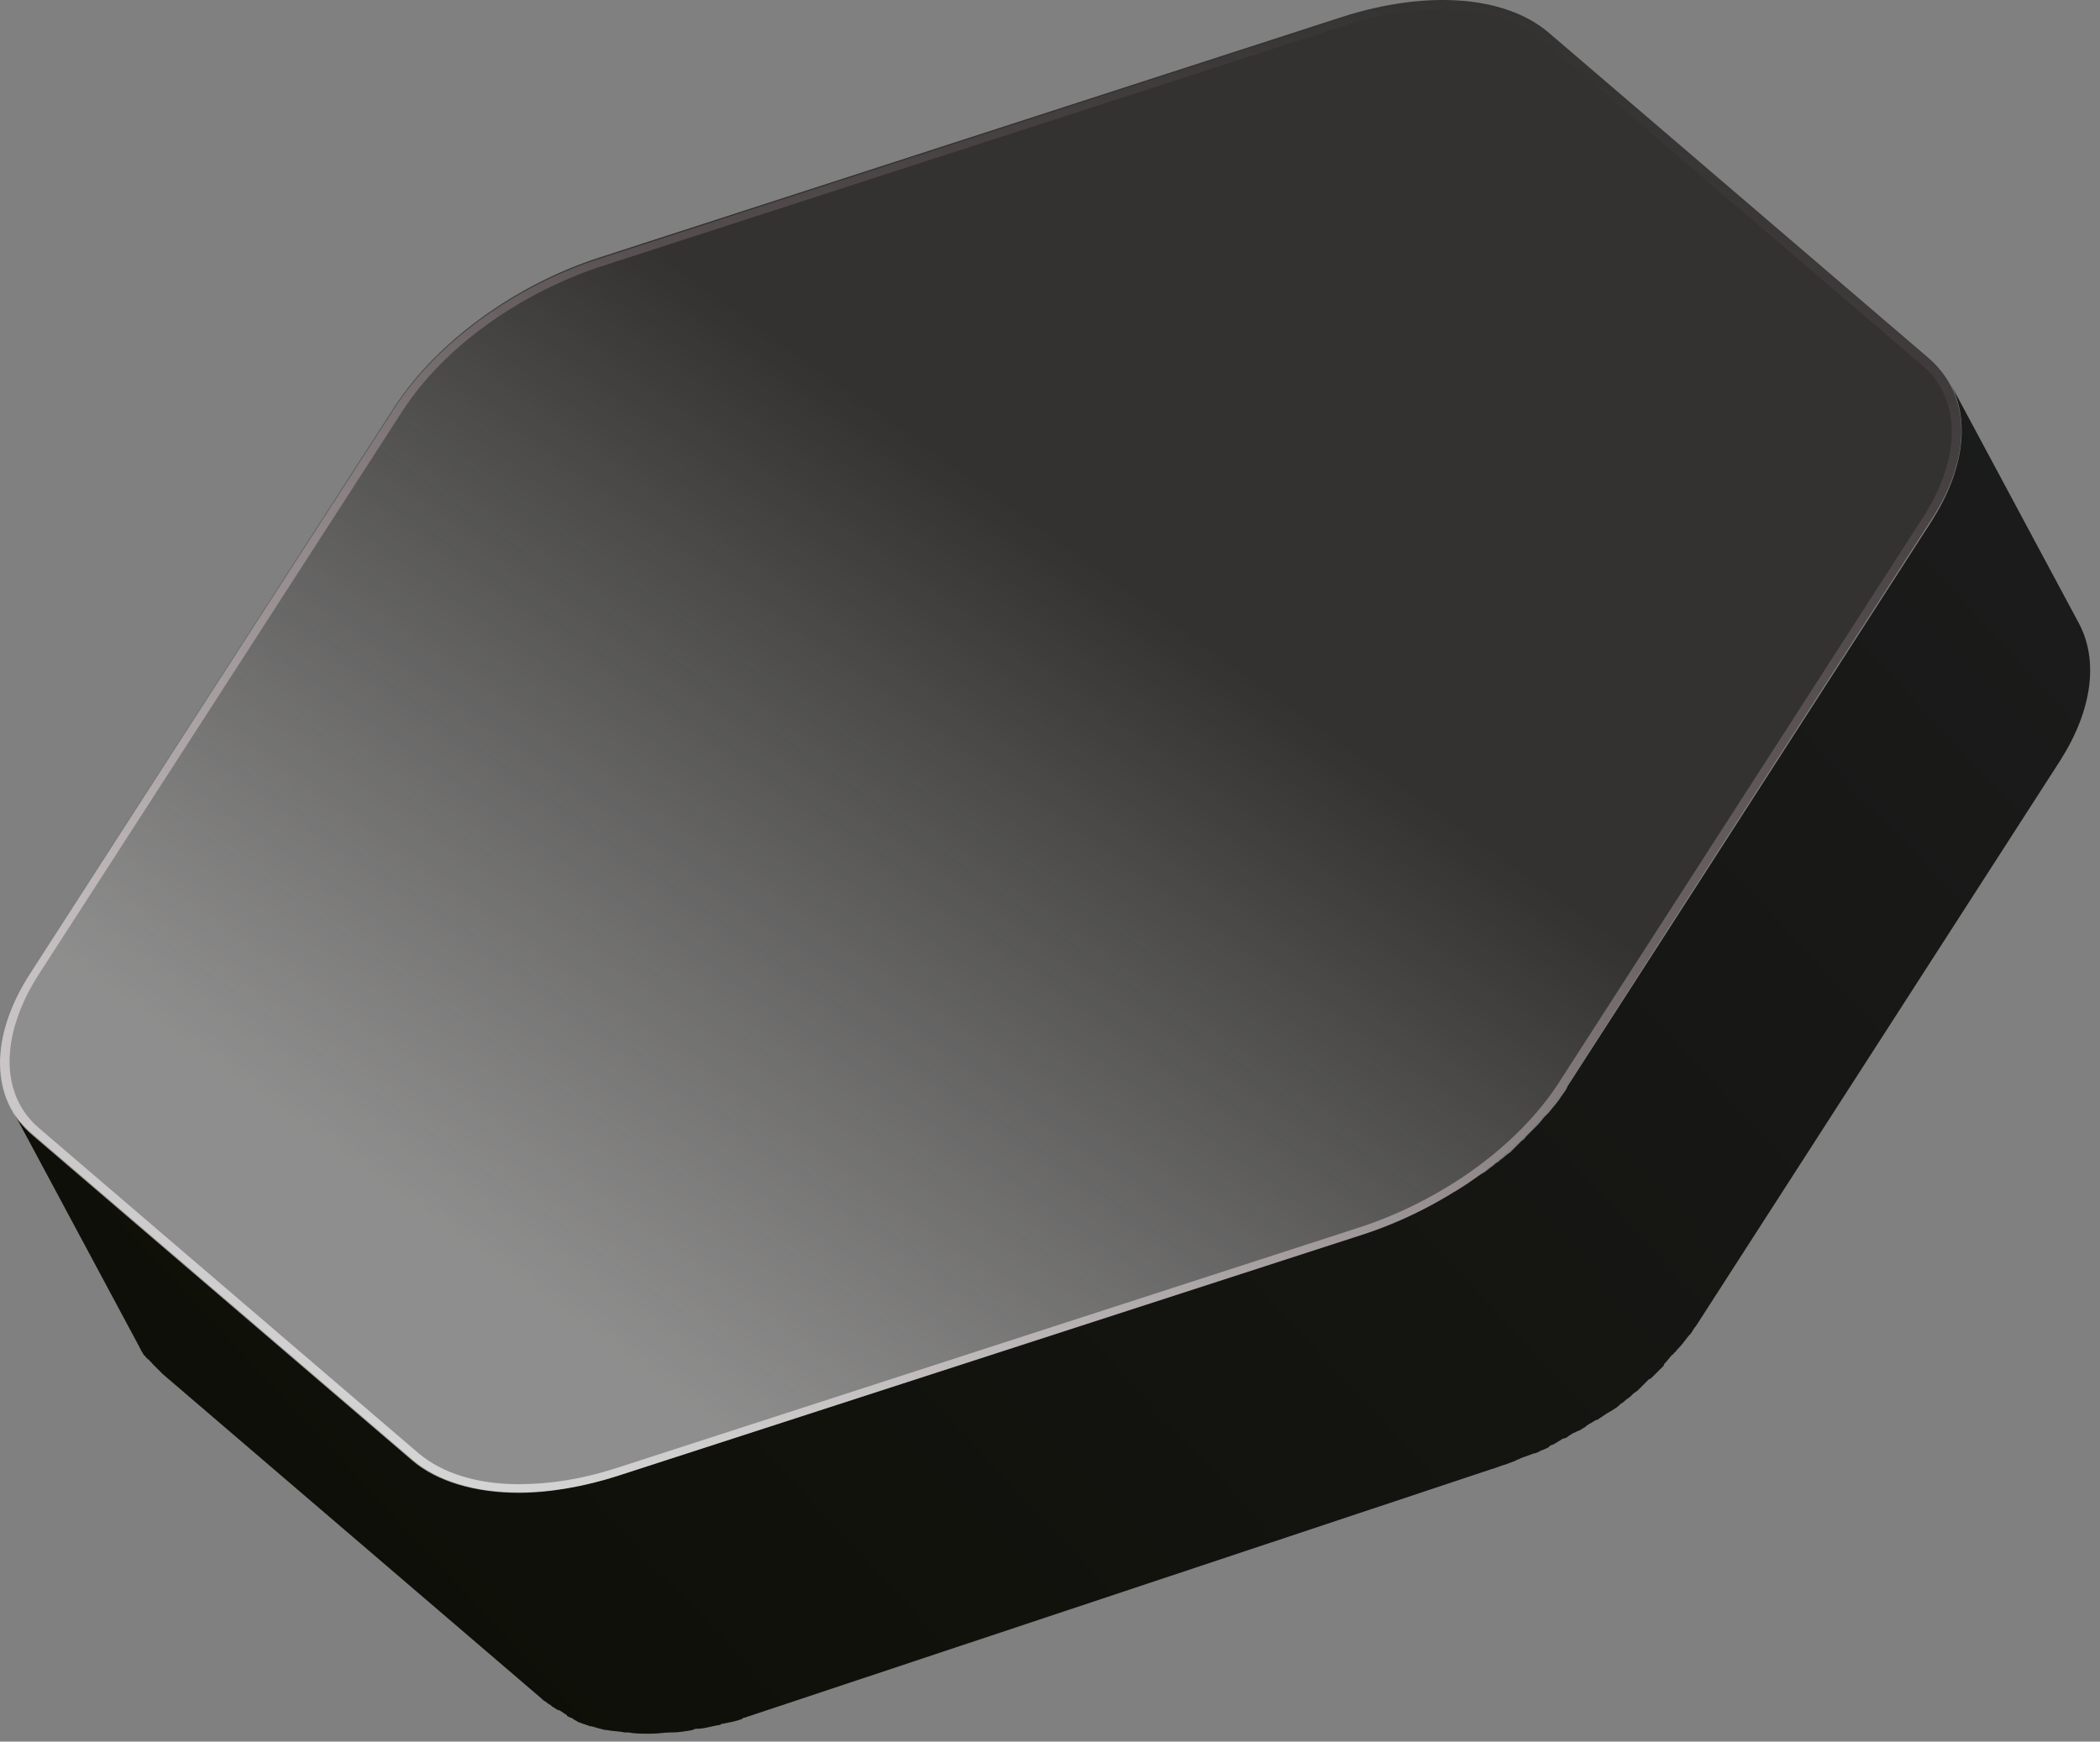
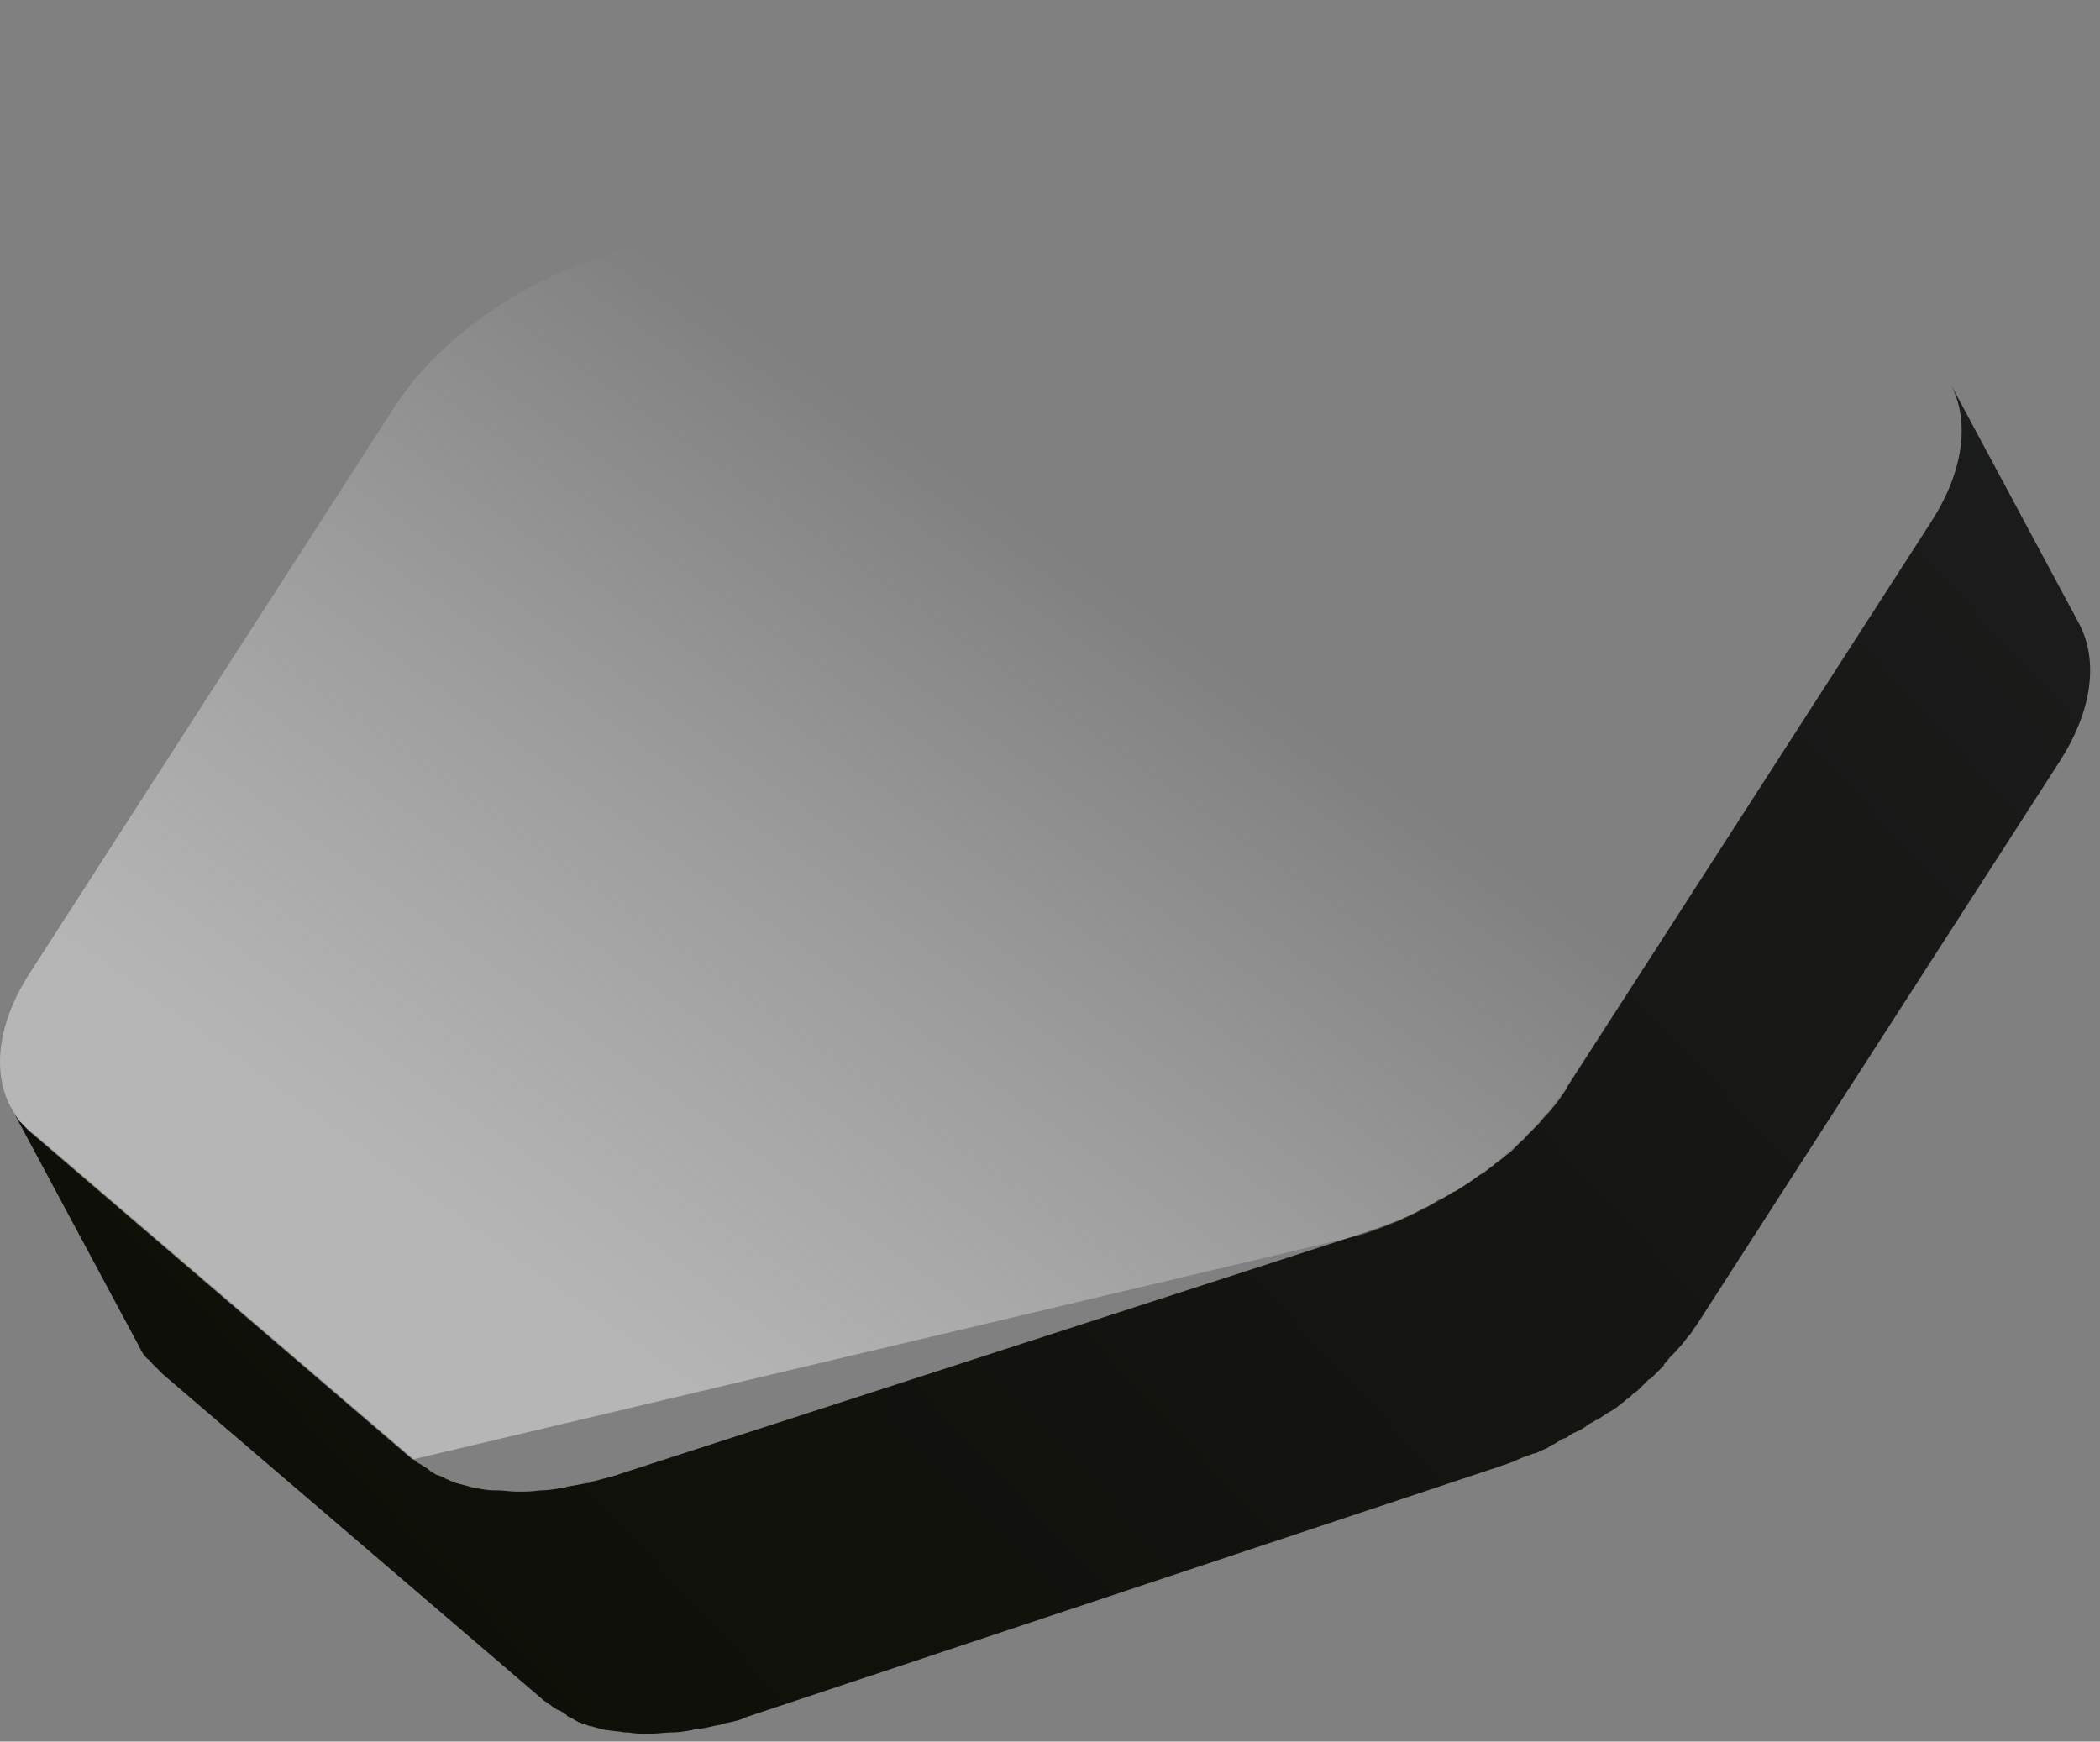
<svg xmlns="http://www.w3.org/2000/svg" width="170" height="141" viewBox="0 0 170 141" fill="none">
  <rect x="0" y="0" width="170" height="141" fill="#808080" stroke="none" />
  <path d="M46.389 139.159C46.289 139.059 46.089 139.059 45.989 138.959C45.989 138.959 45.889 138.959 45.889 138.859C45.789 138.759 45.689 138.759 45.589 138.659C45.489 138.559 45.389 138.559 45.289 138.459H45.189C44.989 138.359 44.889 138.259 44.689 138.159L44.589 138.059C44.389 137.959 44.189 137.759 43.989 137.659L43.889 137.559L13.189 111.259C13.089 111.159 12.889 110.959 12.789 110.859C12.789 110.859 12.789 110.859 12.689 110.759C12.589 110.659 12.589 110.659 12.489 110.559C12.389 110.459 12.389 110.459 12.289 110.359C12.289 110.359 12.289 110.259 12.189 110.259C12.089 110.159 12.089 110.059 11.989 110.059C11.889 109.959 11.889 109.959 11.789 109.859C11.789 109.859 11.789 109.759 11.689 109.759C11.589 109.659 11.589 109.559 11.489 109.459C11.489 109.359 11.389 109.359 11.389 109.259C11.389 109.159 11.289 109.159 11.289 109.059L0.889 89.659C0.989 89.759 1.089 89.959 1.089 90.059C1.189 90.159 1.189 90.259 1.289 90.359C1.389 90.459 1.389 90.559 1.489 90.659C1.589 90.759 1.589 90.859 1.689 90.859C1.789 90.959 1.889 91.059 1.989 91.159C2.089 91.259 2.089 91.259 2.189 91.359C2.389 91.559 2.489 91.659 2.689 91.759L33.389 118.059C33.589 118.259 33.789 118.459 34.089 118.559L34.189 118.659C34.389 118.759 34.589 118.859 34.789 119.059C34.889 119.159 34.989 119.159 35.089 119.259C35.289 119.359 35.389 119.459 35.589 119.459C35.689 119.559 35.889 119.559 35.989 119.659C36.089 119.759 36.289 119.759 36.389 119.859C36.589 119.959 36.789 119.959 36.889 120.059C36.989 120.059 37.189 120.159 37.289 120.159C37.689 120.259 37.989 120.359 38.389 120.459H38.489C38.989 120.559 39.489 120.659 39.989 120.659C40.089 120.659 40.189 120.659 40.289 120.659C40.789 120.659 41.289 120.759 41.789 120.759C41.889 120.759 41.989 120.759 42.089 120.759C42.589 120.759 43.089 120.759 43.689 120.659H43.789C44.389 120.659 44.889 120.559 45.489 120.459C45.589 120.459 45.789 120.459 45.889 120.359C46.489 120.259 47.089 120.159 47.589 120.059C47.689 120.059 47.789 120.059 47.889 119.959C48.389 119.859 48.989 119.659 49.489 119.559C49.689 119.459 49.889 119.459 50.089 119.359L110.289 99.859C110.689 99.759 111.089 99.559 111.489 99.459C111.789 99.359 111.989 99.259 112.289 99.159C112.489 99.059 112.589 99.059 112.789 98.959C112.889 98.959 112.989 98.859 113.089 98.859C113.389 98.759 113.689 98.559 113.989 98.459C114.089 98.359 114.189 98.359 114.389 98.259C114.689 98.159 114.889 97.959 115.189 97.859C115.289 97.759 115.489 97.759 115.589 97.659C115.789 97.559 116.089 97.359 116.289 97.259C116.389 97.159 116.589 97.059 116.689 97.059C116.889 96.959 117.189 96.759 117.389 96.659C117.489 96.559 117.689 96.459 117.789 96.459C118.089 96.259 118.289 96.159 118.589 95.959C118.689 95.859 118.789 95.859 118.889 95.759C119.189 95.559 119.589 95.259 119.889 95.059C119.989 95.059 119.989 94.959 120.089 94.959C120.389 94.759 120.589 94.559 120.889 94.359C120.989 94.259 121.089 94.159 121.289 94.059C121.489 93.859 121.689 93.759 121.889 93.559C121.989 93.459 122.189 93.359 122.289 93.259C122.489 93.059 122.589 92.959 122.789 92.759C122.889 92.659 123.089 92.459 123.189 92.359C123.389 92.259 123.489 92.059 123.589 91.959C123.789 91.759 123.889 91.659 124.089 91.459C124.189 91.359 124.389 91.159 124.489 91.059C124.689 90.859 124.889 90.559 125.089 90.359C125.189 90.259 125.289 90.159 125.389 90.059C125.689 89.659 126.089 89.259 126.389 88.759C126.589 88.459 126.789 88.259 126.889 87.959L156.389 42.159C158.989 38.059 159.489 34.059 157.889 31.059L168.289 50.459C169.889 53.459 169.389 57.459 166.789 61.559L137.289 107.359C137.089 107.559 136.989 107.859 136.789 108.059L136.689 108.159C136.389 108.559 136.089 108.959 135.689 109.359C135.689 109.359 135.689 109.459 135.589 109.459C135.489 109.559 135.489 109.659 135.389 109.659C135.189 109.859 134.989 110.159 134.789 110.359C134.689 110.459 134.689 110.459 134.689 110.559C134.589 110.659 134.489 110.759 134.489 110.759C134.289 110.959 134.189 111.059 133.989 111.259C133.889 111.359 133.889 111.359 133.789 111.459C133.689 111.559 133.589 111.659 133.489 111.659C133.389 111.759 133.189 111.959 133.089 112.059C132.989 112.159 132.989 112.159 132.889 112.259C132.789 112.359 132.689 112.459 132.589 112.559C132.489 112.659 132.289 112.759 132.189 112.859C132.089 112.959 132.089 112.959 131.989 113.059C131.889 113.159 131.689 113.259 131.589 113.359C131.489 113.459 131.389 113.559 131.189 113.659L131.089 113.759C130.889 113.959 130.689 114.059 130.389 114.259C130.289 114.259 130.289 114.359 130.189 114.359C129.889 114.559 129.589 114.759 129.289 114.959H129.189C129.089 115.059 128.989 115.059 128.889 115.159C128.689 115.259 128.489 115.359 128.289 115.559C128.189 115.559 128.189 115.659 128.089 115.659C127.989 115.759 127.789 115.859 127.689 115.859C127.589 115.959 127.489 115.959 127.289 116.059C127.189 116.159 127.089 116.159 126.989 116.259C126.889 116.359 126.689 116.459 126.589 116.459C126.489 116.459 126.389 116.559 126.389 116.559C126.189 116.659 126.089 116.759 125.889 116.859C125.789 116.959 125.589 116.959 125.489 117.059C125.489 117.059 125.389 117.059 125.389 117.159C125.189 117.259 124.989 117.359 124.689 117.459C124.589 117.559 124.489 117.559 124.289 117.659C124.289 117.659 124.289 117.659 124.189 117.659C123.889 117.759 123.689 117.859 123.389 117.959C123.289 117.959 123.189 118.059 123.089 118.059C122.989 118.159 122.789 118.159 122.689 118.259C122.389 118.359 122.189 118.459 121.889 118.559C121.489 118.659 121.089 118.859 120.689 118.959L60.589 138.959C60.489 138.959 60.389 139.059 60.289 139.059C60.189 139.059 60.189 139.059 60.089 139.159C59.589 139.359 58.989 139.459 58.489 139.559C58.389 139.559 58.389 139.559 58.289 139.659C58.289 139.659 58.289 139.659 58.189 139.659C57.589 139.759 56.989 139.959 56.489 139.959C56.389 139.959 56.189 139.959 56.089 140.059C55.489 140.159 54.989 140.259 54.389 140.259H54.289C53.789 140.259 53.289 140.359 52.689 140.359C52.589 140.359 52.489 140.359 52.389 140.359C51.889 140.359 51.389 140.359 50.889 140.259H50.789C50.689 140.259 50.689 140.259 50.589 140.259C50.089 140.159 49.589 140.159 49.089 140.059C49.089 140.059 49.089 140.059 48.989 140.059C48.589 139.959 48.189 139.859 47.889 139.759H47.789C47.689 139.759 47.589 139.659 47.489 139.659C47.289 139.559 47.089 139.559 46.989 139.459H46.889C46.589 139.259 46.489 139.259 46.389 139.159Z" fill="url(#paint0_linear_1973_1194)" />
-   <path d="M2.489 78.658C-0.911 83.858 -0.811 88.958 2.689 91.858L33.389 118.158C36.889 121.158 43.289 121.658 50.089 119.458L110.289 99.958C117.089 97.758 123.389 93.158 126.789 87.958L156.289 42.158C159.689 36.958 159.589 31.958 156.089 28.958L125.389 2.658C121.889 -0.342 115.589 -0.842 108.689 1.358L48.489 20.858C41.689 23.058 35.389 27.658 31.989 32.858L2.489 78.658Z" fill="#333231" />
-   <path opacity="0.49" d="M2.489 78.658C-0.911 83.858 -0.811 88.958 2.689 91.858L33.389 118.158C36.889 121.158 43.289 121.658 50.089 119.458L110.289 99.958C117.089 97.758 123.389 93.158 126.789 87.958L156.289 42.158C159.689 36.958 159.589 31.958 156.089 28.958L125.389 2.658C121.889 -0.342 115.589 -0.842 108.689 1.358L48.489 20.858C41.689 23.058 35.389 27.658 31.989 32.858L2.489 78.658Z" fill="url(#paint1_linear_1973_1194)" />
+   <path opacity="0.49" d="M2.489 78.658C-0.911 83.858 -0.811 88.958 2.689 91.858L33.389 118.158L110.289 99.958C117.089 97.758 123.389 93.158 126.789 87.958L156.289 42.158C159.689 36.958 159.589 31.958 156.089 28.958L125.389 2.658C121.889 -0.342 115.589 -0.842 108.689 1.358L48.489 20.858C41.689 23.058 35.389 27.658 31.989 32.858L2.489 78.658Z" fill="url(#paint1_linear_1973_1194)" />
  <g opacity="0.62">
-     <path d="M116.789 0.759C120.189 0.759 122.989 1.659 124.889 3.259L155.589 29.559C158.789 32.259 158.789 37.059 155.689 41.859L126.189 87.659C122.889 92.759 116.789 97.159 110.089 99.359L49.889 118.859C47.089 119.759 44.489 120.159 41.989 120.159C38.589 120.159 35.789 119.259 33.889 117.659L3.189 91.359C-0.011 88.659 -0.011 83.859 3.089 78.959L32.589 33.259C35.889 28.159 41.989 23.759 48.689 21.559L108.889 2.059C111.589 1.159 114.289 0.759 116.789 0.759ZM116.789 0.059C114.289 0.059 111.489 0.559 108.689 1.459L48.489 20.959C41.689 23.159 35.389 27.759 31.989 32.959L2.489 78.759C-0.911 83.959 -0.811 89.059 2.689 91.959L33.389 118.259C35.389 119.959 38.489 120.859 41.989 120.859C44.489 120.859 47.289 120.359 50.089 119.459L110.289 99.959C117.089 97.759 123.389 93.159 126.789 87.959L156.289 42.159C159.689 36.959 159.589 31.959 156.089 28.959L125.389 2.659C123.289 0.959 120.289 0.059 116.789 0.059Z" fill="url(#paint2_linear_1973_1194)" />
-   </g>
+     </g>
  <defs>
    <linearGradient id="paint0_linear_1973_1194" x1="4.032" y1="159.719" x2="182.027" y2="-6.178" gradientUnits="userSpaceOnUse">
      <stop offset="0.004" stop-color="#0B0C03" />
      <stop offset="1" stop-color="#1E1F20" />
    </linearGradient>
    <linearGradient id="paint1_linear_1973_1194" x1="155.733" y1="-46.377" x2="45.953" y2="107.27" gradientUnits="userSpaceOnUse">
      <stop offset="0.603" stop-color="white" stop-opacity="0" />
      <stop offset="0.796" stop-color="#FBFBFB" stop-opacity="0.487" />
      <stop offset="0.977" stop-color="#F0F0F0" stop-opacity="0.943" />
      <stop offset="1" stop-color="#EEEEEE" />
    </linearGradient>
    <linearGradient id="paint2_linear_1973_1194" x1="103.644" y1="-5.877" x2="55.143" y2="126.814" gradientUnits="userSpaceOnUse">
      <stop stop-color="#E8B4C5" stop-opacity="0" />
      <stop offset="0.996" stop-color="white" />
    </linearGradient>
  </defs>
</svg>